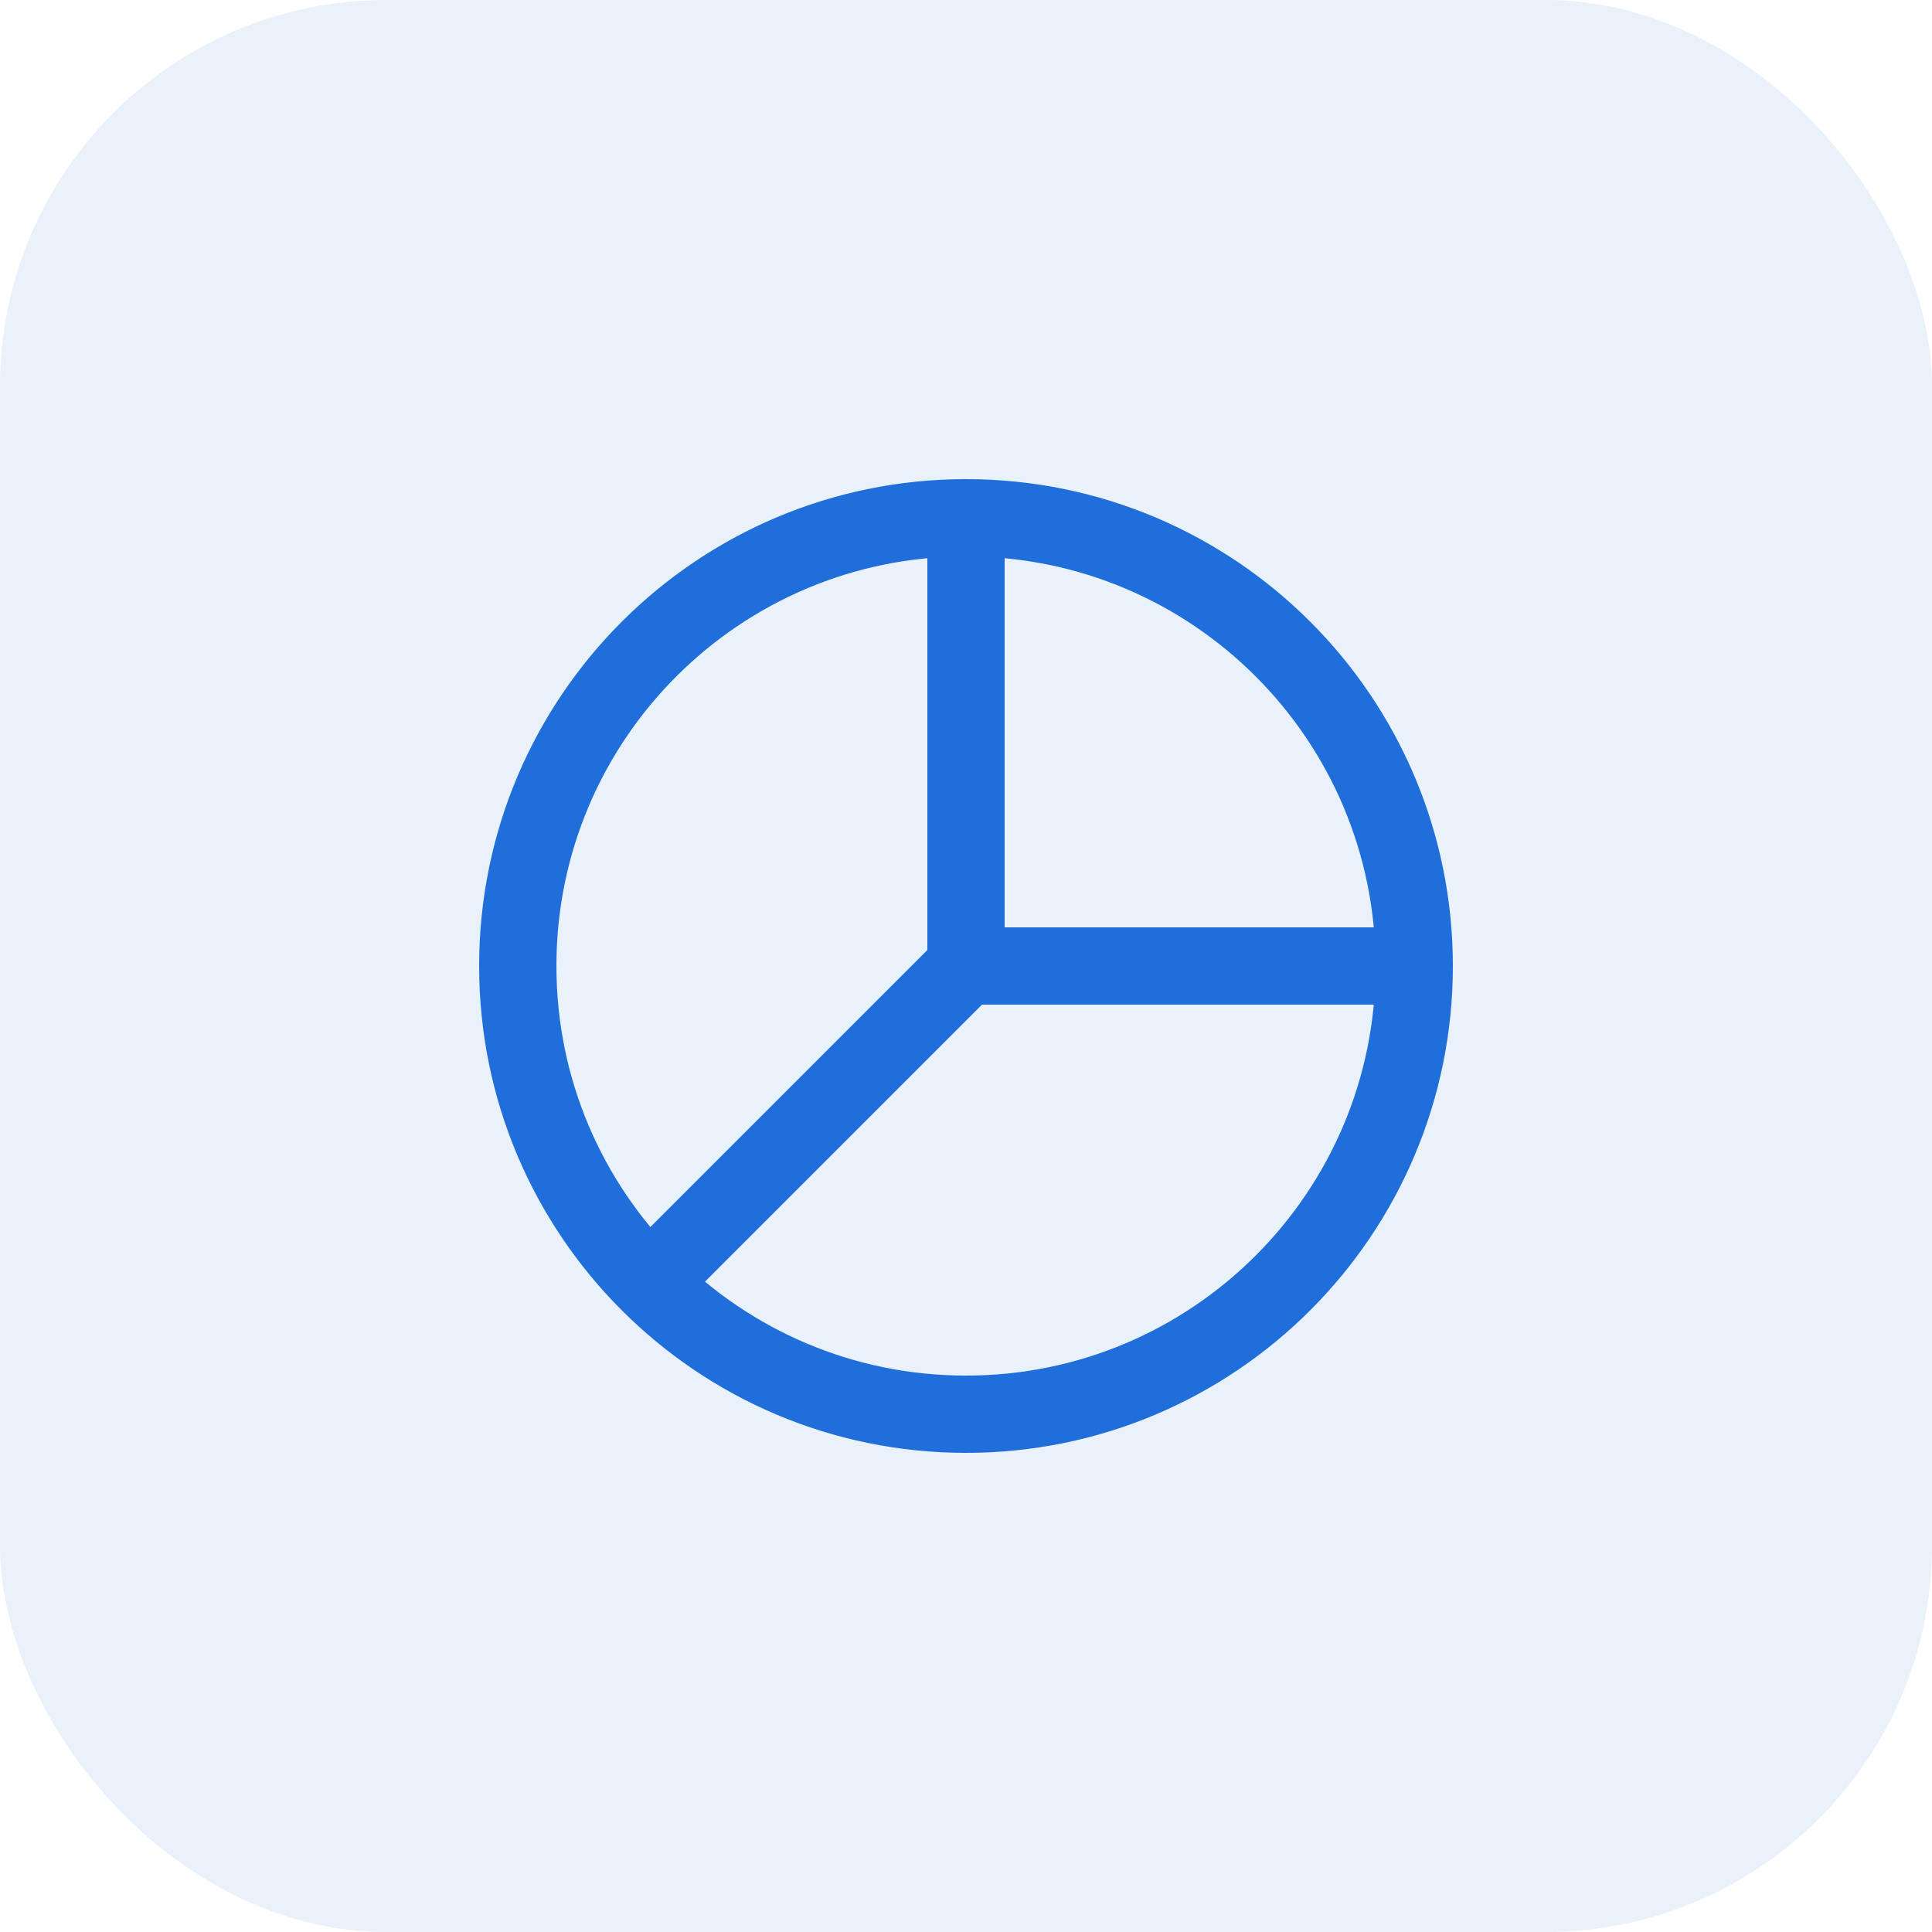
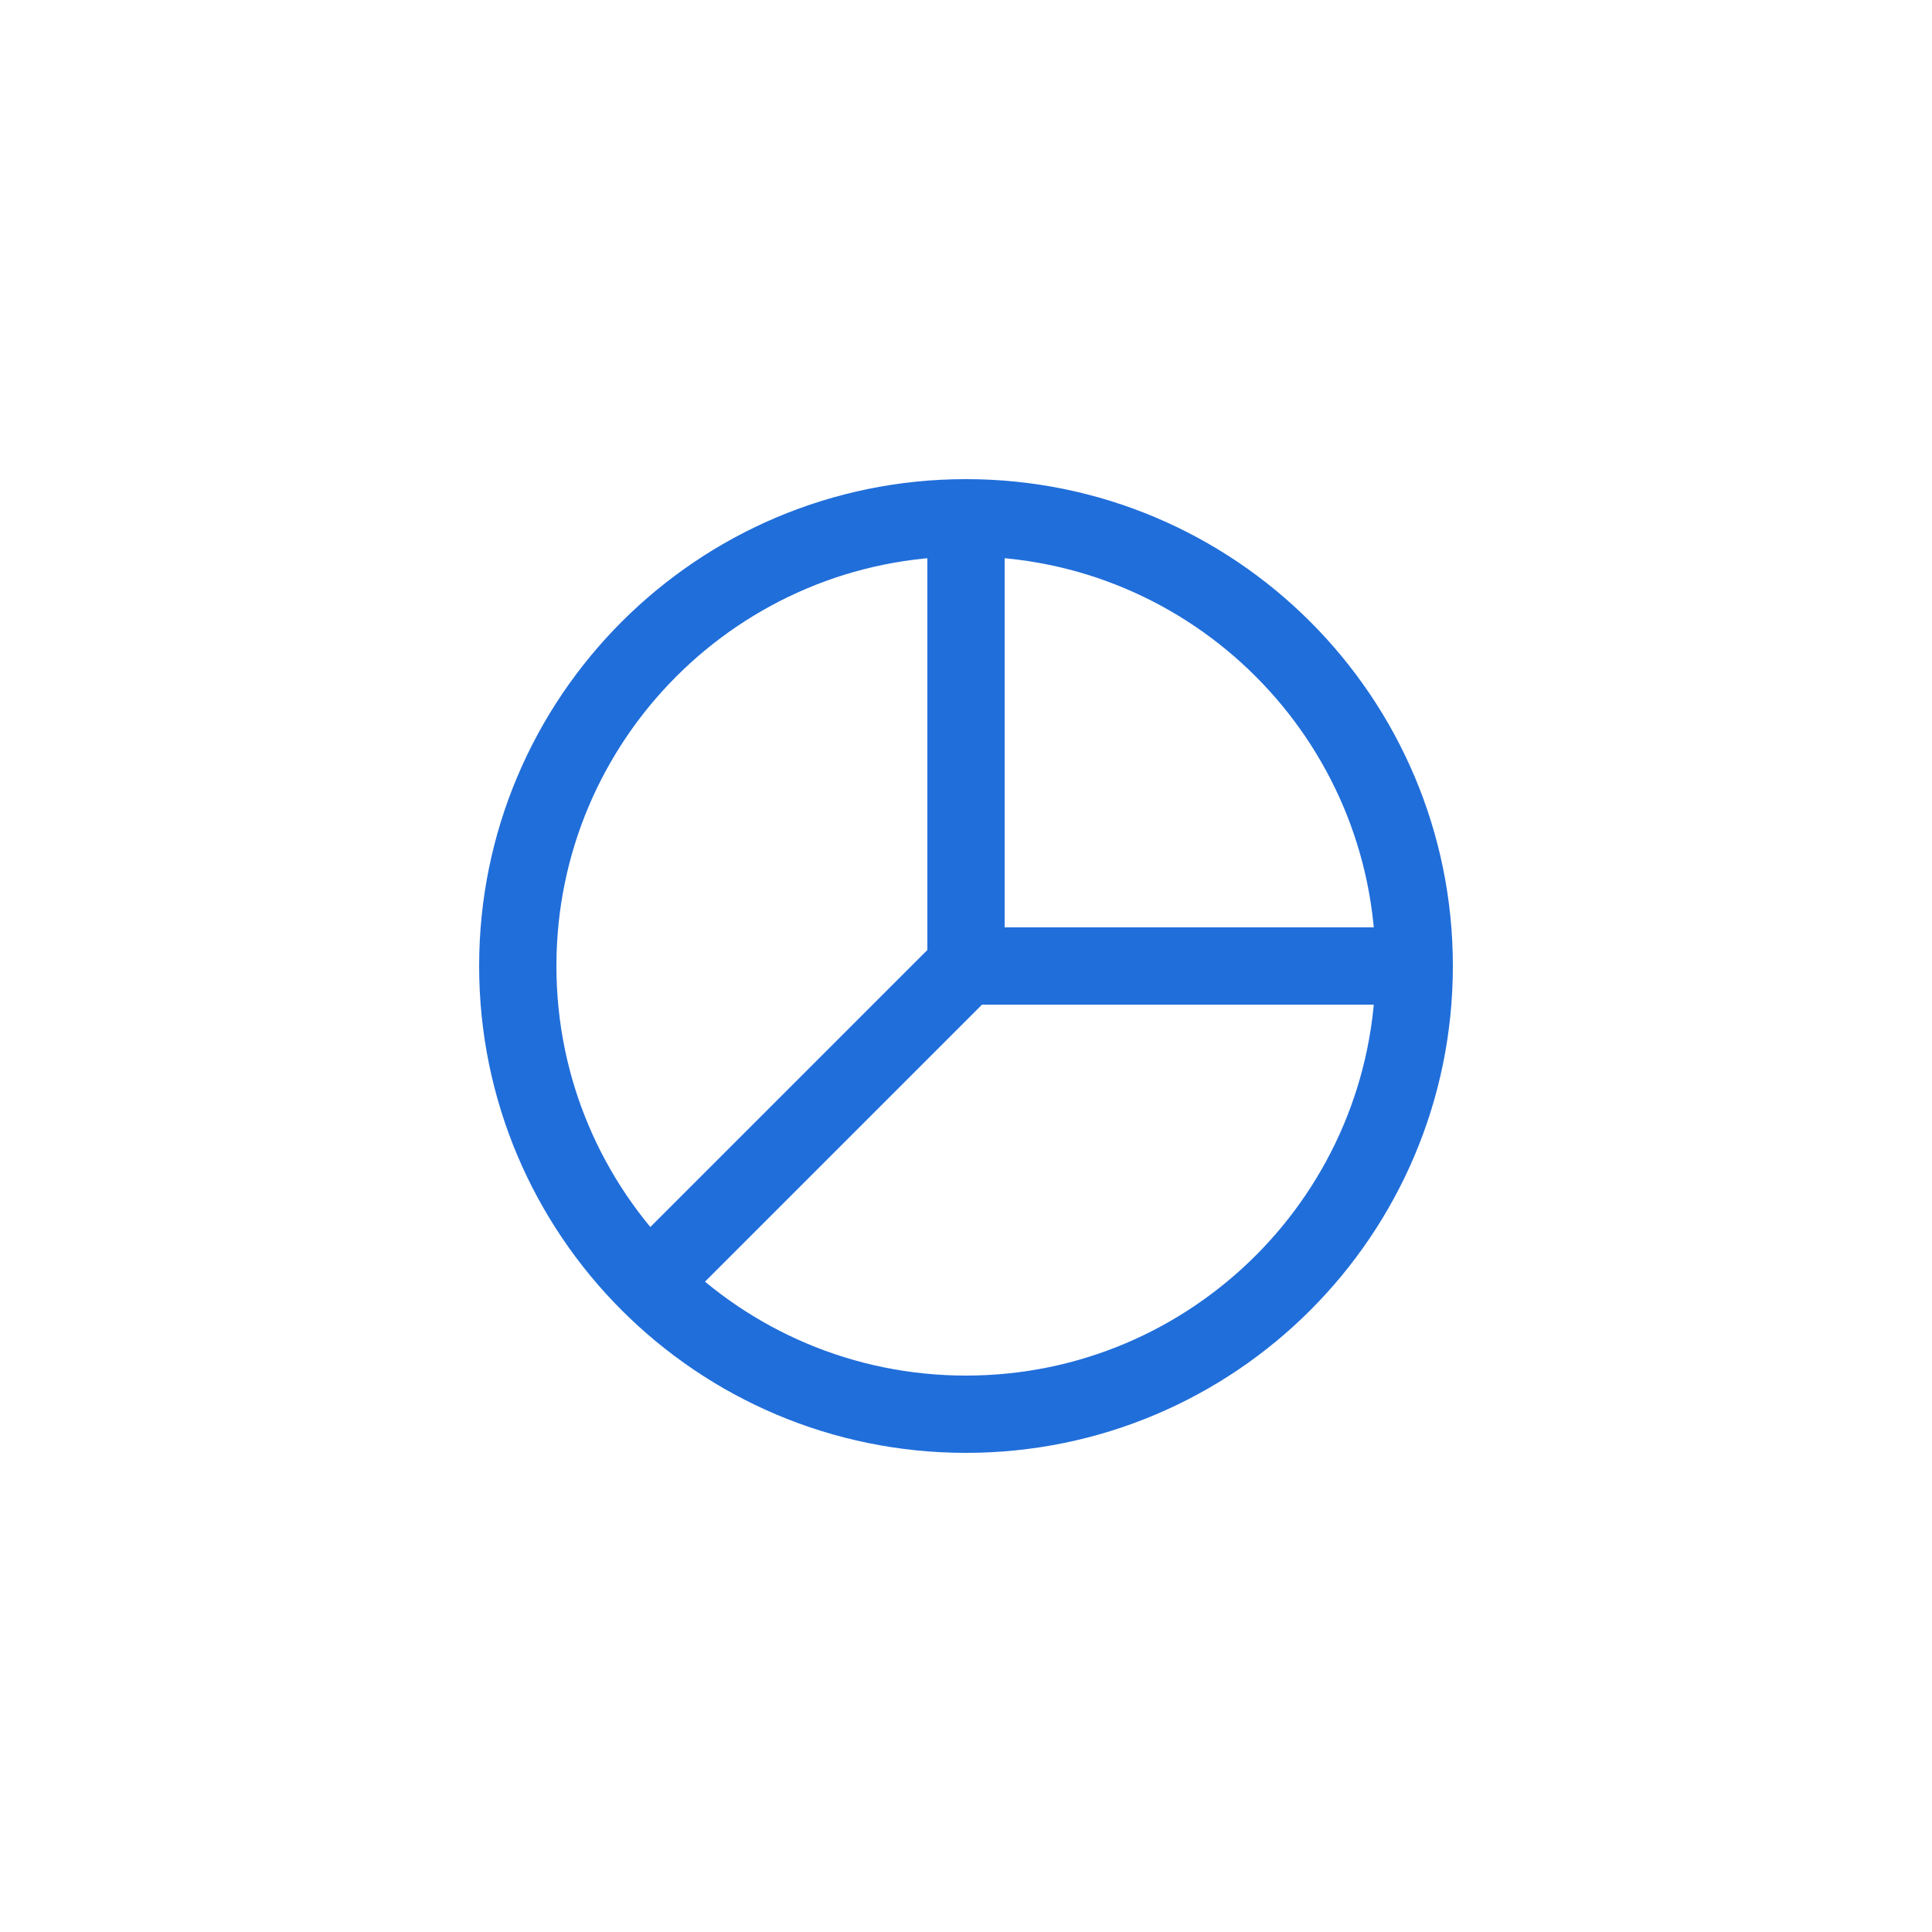
<svg xmlns="http://www.w3.org/2000/svg" width="100" height="100" viewBox="0 0 100 100" fill="none">
-   <rect width="100" height="100" rx="20" fill="#206EDA" fill-opacity="0.1" />
  <path d="M73.2 50C73.2 37.187 62.813 26.8 50 26.8M73.2 50C73.2 50 73.2 50 73.2 50ZM73.2 50C73.2 62.813 62.813 73.2 50 73.2C37.187 73.2 26.8 62.813 26.8 50C26.8 37.187 37.187 26.8 50 26.8M73.2 50L50 50M50 26.8L50 50M50 50L34.05 65.95" stroke="#206EDA" stroke-width="4" stroke-linecap="round" stroke-linejoin="round" />
</svg>